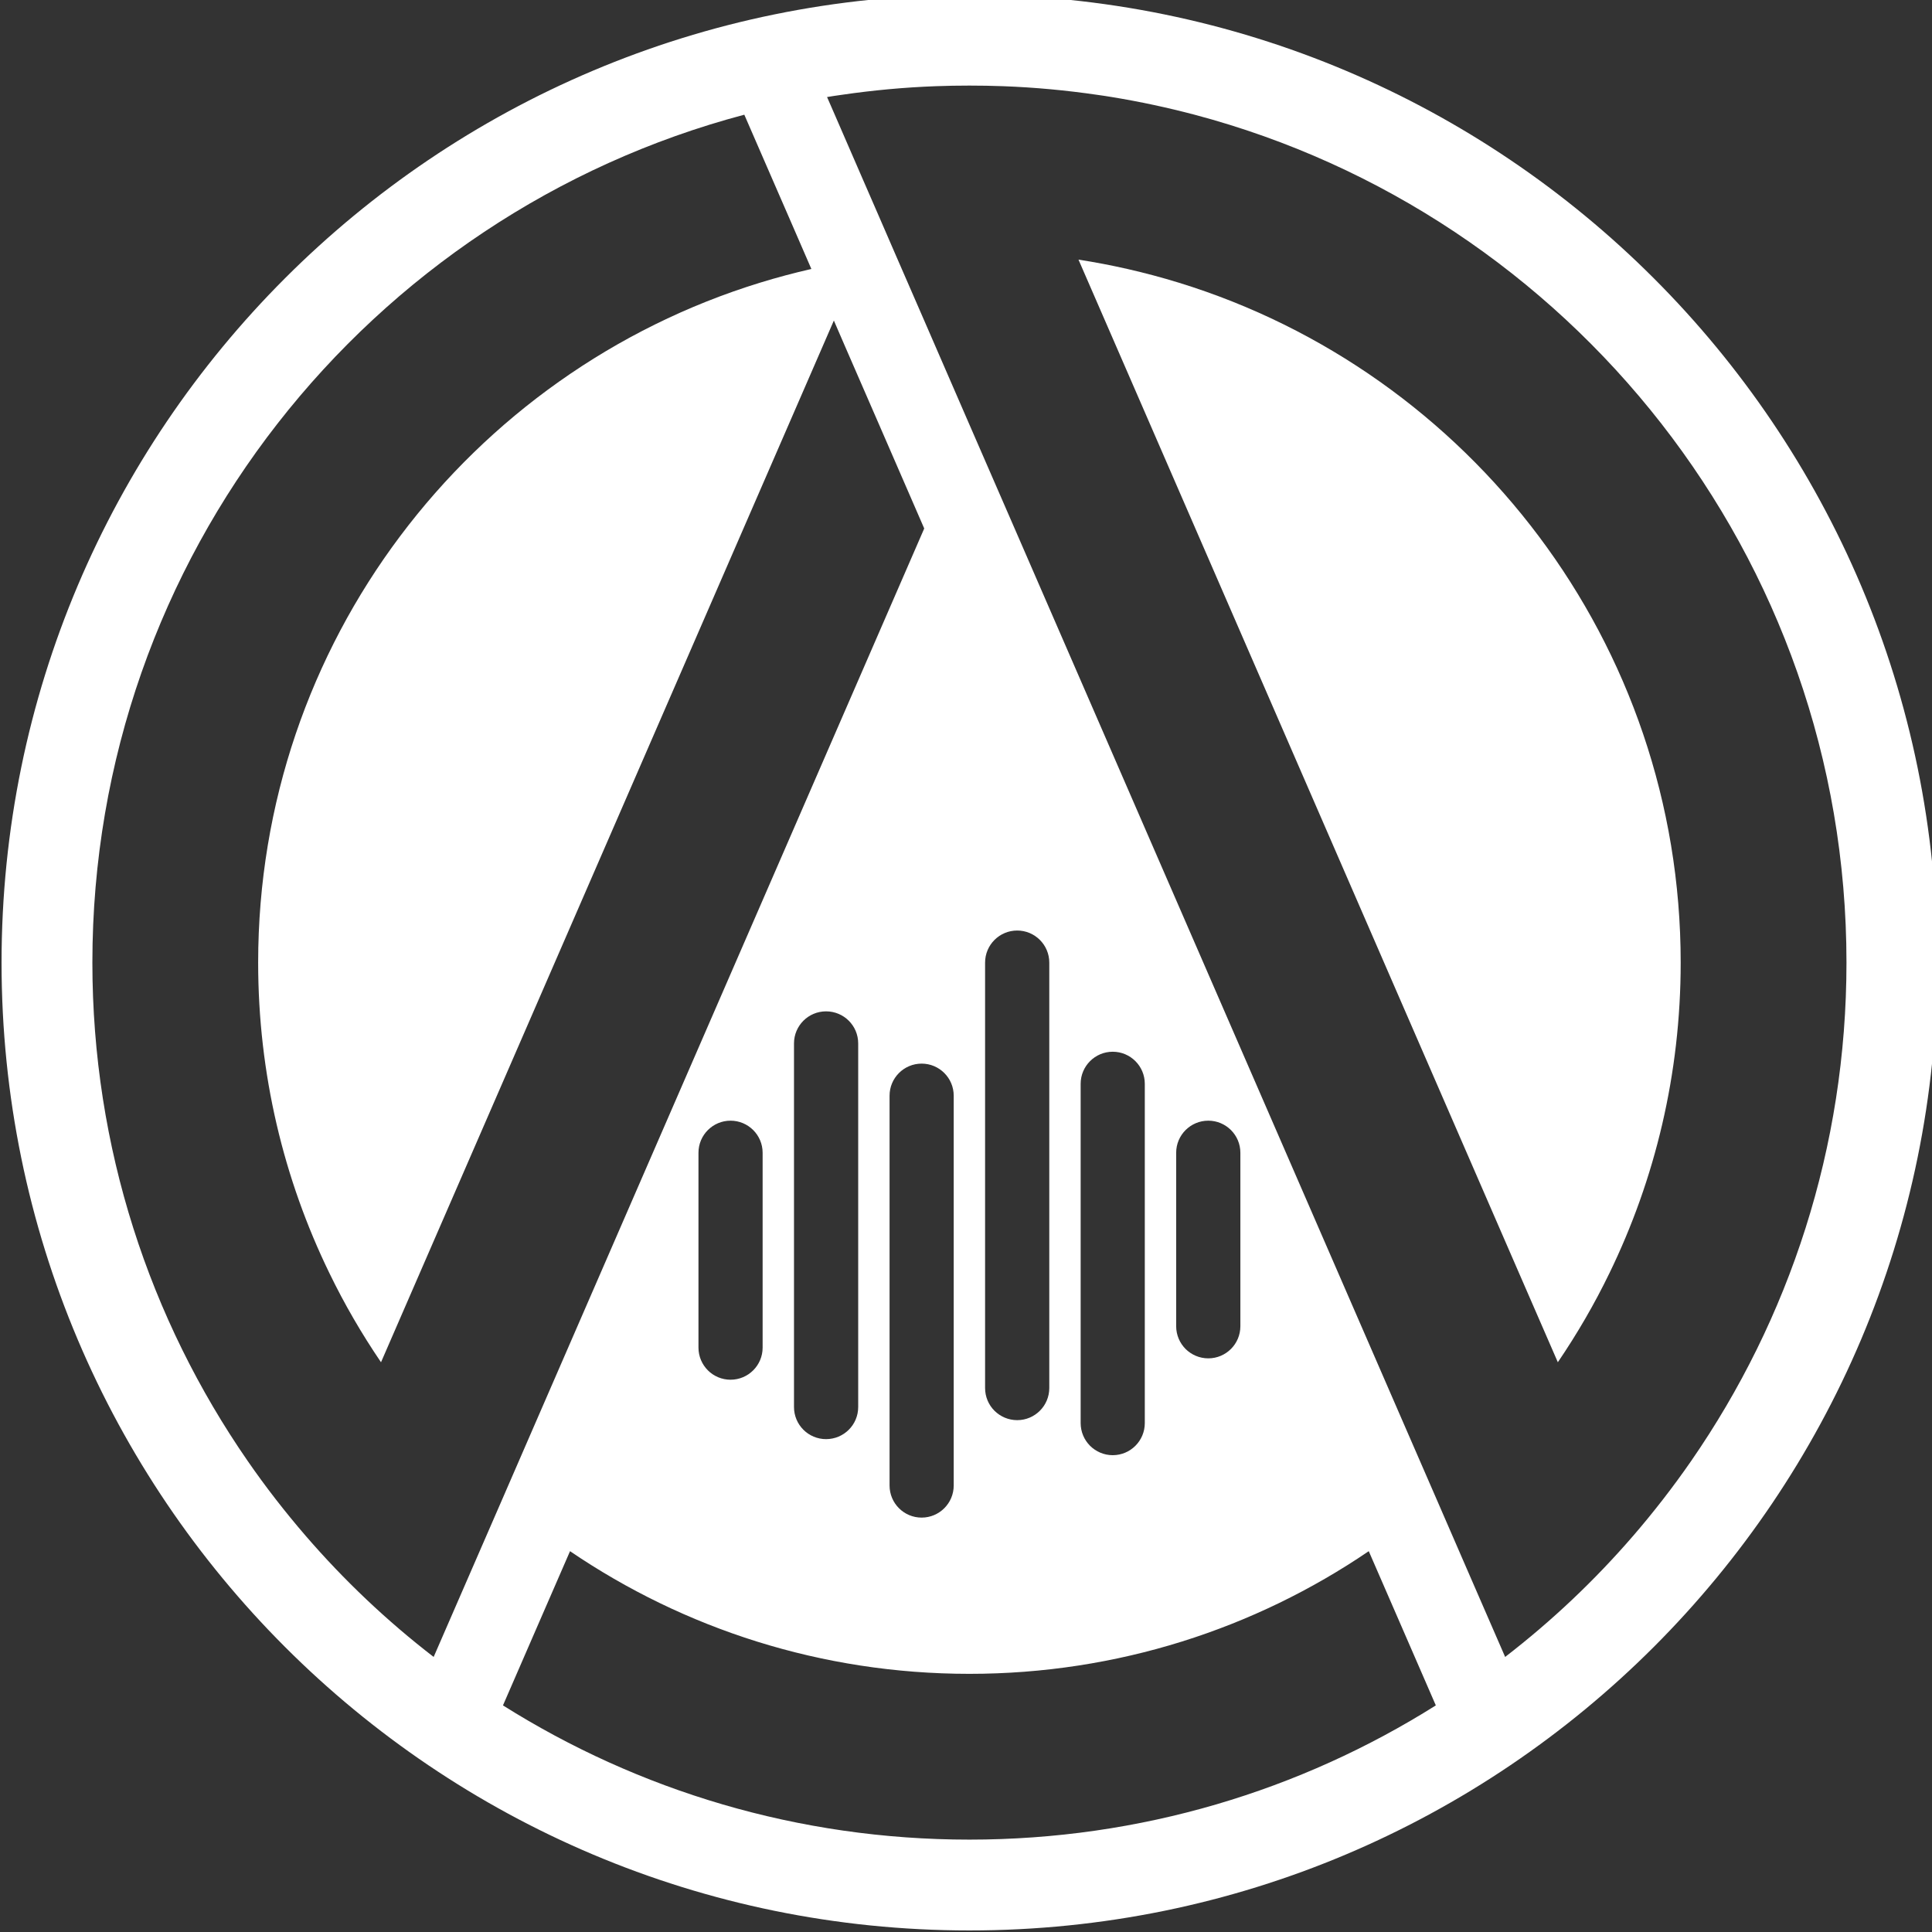
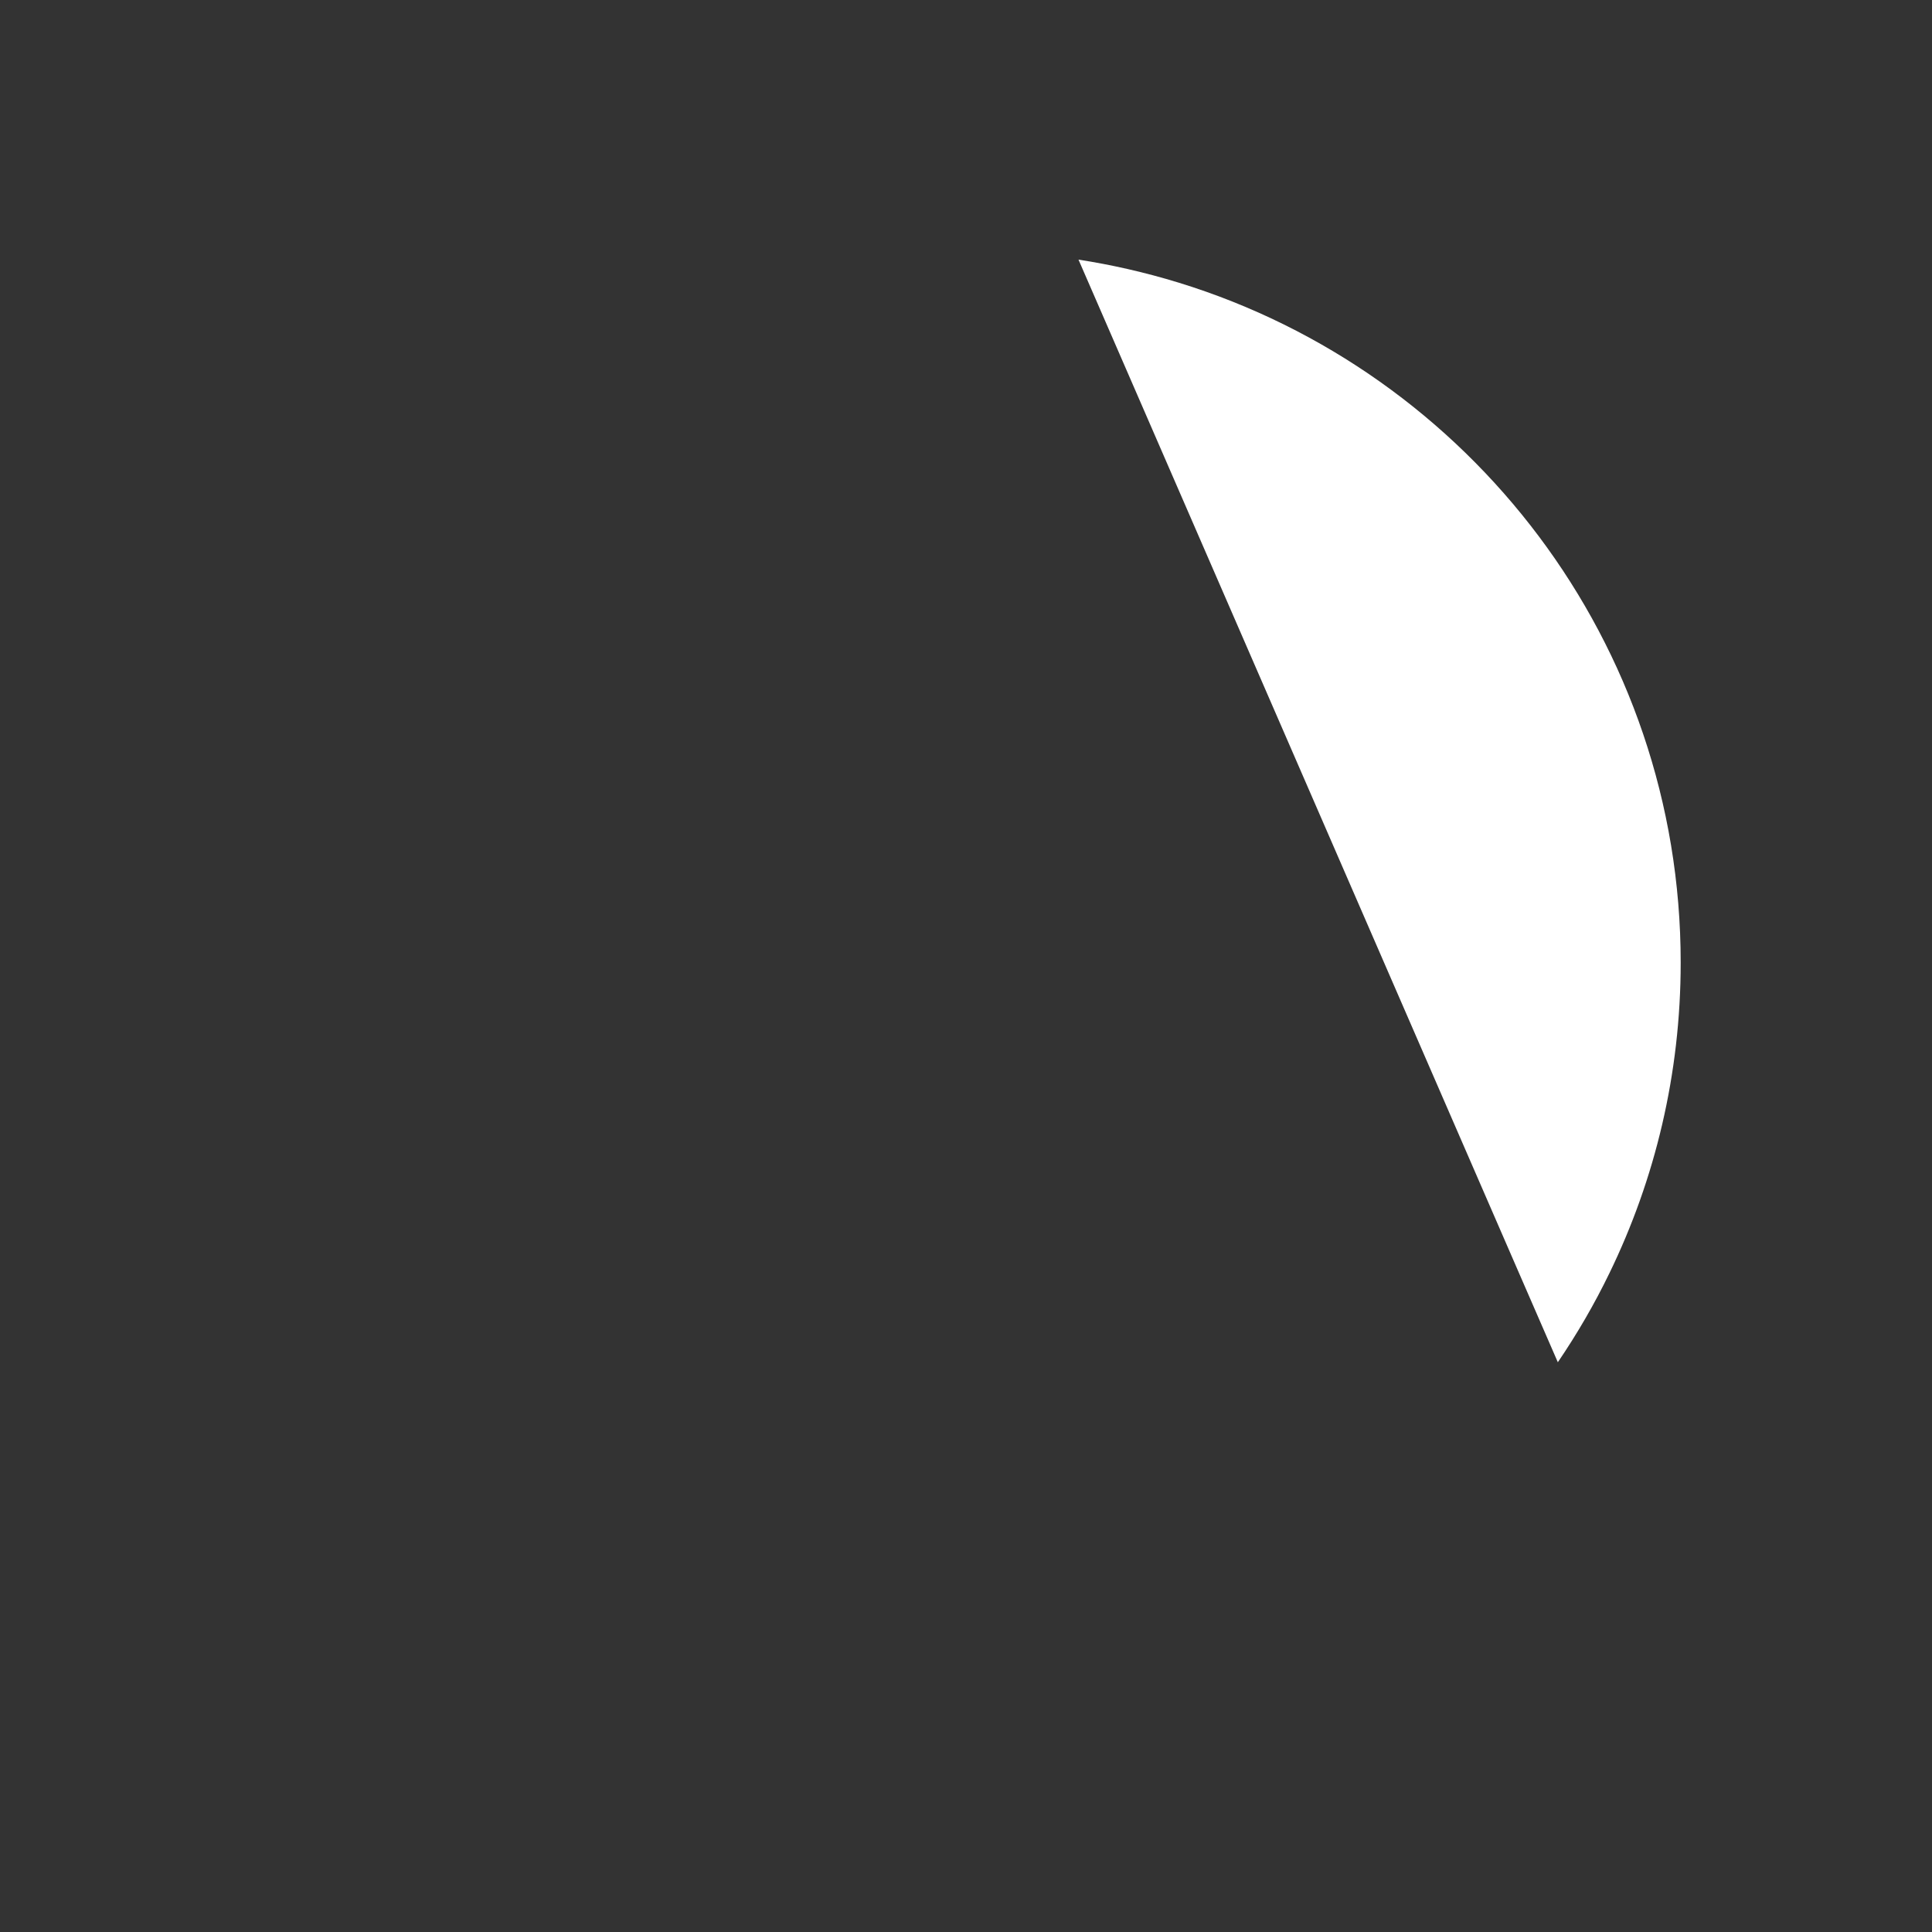
<svg xmlns="http://www.w3.org/2000/svg" xmlns:ns1="http://sodipodi.sourceforge.net/DTD/sodipodi-0.dtd" xmlns:ns2="http://www.inkscape.org/namespaces/inkscape" viewBox="0 0 948.713 948.713" height="948.713" width="948.713" xml:space="preserve" id="svg2" version="1.1" ns1:docname="aparataje-distribution.svg" ns2:version="1.2.1 (9c6d41e410, 2022-07-14)">
  <rect x="0" y="0" width="948.713" height="948.713" fill="#333333" stroke="none" />
  <ns1:namedview id="namedview141" pagecolor="#ffffff" bordercolor="#000000" borderopacity="0.25" ns2:showpageshadow="2" ns2:pageopacity="0.0" ns2:pagecheckerboard="0" ns2:deskcolor="#d1d1d1" showgrid="false" ns2:zoom="0.4359375" ns2:cx="545.94982" ns2:cy="478.27957" ns2:window-width="1350" ns2:window-height="1040" ns2:window-x="483" ns2:window-y="0" ns2:window-maximized="0" ns2:current-layer="g10" />
  <defs id="defs6" />
  <g transform="matrix(1.333,0,0,-1.333,-5.933,952.063)" id="g10">
    <g transform="matrix(0.173,0,0,0.173,-261.235,-263.178)" id="g12" style="fill:#ffffff">
-       <path id="path14" style="fill:#ffffff;fill-opacity:1;fill-rule:nonzero;stroke:none" d="m 5013.57,2379.6 c -82,-95 -173.41,-181.5 -272.8,-258.1 l -73.11,168 -73.09,168.3 -74.6,171.5 -823.7,1895.1 -96.3,221.3 -82.4,189.7 -13.8,31.8 -60.6,139.2 -35.6,82.1 -37.81,86.9 -58.4,134.5 -14.49,33.2 c 10.2,1.7 20.6,3.3 31,4.7 65.7,9.6 132.6,15.9 200.4,18.4 23.8,0.9 47.69,1.3 71.7,1.3 24.1,0 48,-0.4 71.8,-1.3 67.7,-2.5 134.7,-8.8 200.4,-18.4 10.4,-1.4 20.7,-3 31,-4.7 59.8,-9.8 118.5,-22.4 176.1,-37.6 799.19,-211.7 1388.3,-939.8 1388.3,-1805.5 0,-394.1 -122.2,-759.8 -330.71,-1061.2 -38.29,-55.3 -79.49,-108.4 -123.29,-159.2 z m -973.3,446.1 v 369.4 c 0,37.7 30.6,68.3 68.4,68.3 37.69,0 68.3,-30.6 68.3,-68.3 v -369.4 c 0,-37.8 -30.61,-68.4 -68.3,-68.4 -18.91,0 -36.01,7.7 -48.4,20 -12.3,12.4 -20,29.5 -20,48.4 z m -203.4,-206.3 v 722.5 c 0,37.7 30.6,68.3 68.29,68.3 37.71,0 68.3,-30.6 68.3,-68.3 v -722.5 c 0,-37.7 -30.59,-68.3 -68.3,-68.3 -18.8,0 -35.89,7.7 -48.29,20 -12.3,12.4 -20,29.5 -20,48.3 z m -203.5,74.7 V 3600 c 0,37.7 30.6,68.3 68.4,68.3 37.7,0 68.3,-30.6 68.3,-68.3 v -905.9 c 0,-37.8 -30.6,-68.4 -68.3,-68.4 -18.9,0 -36,7.7 -48.4,20 -12.41,12.4 -20,29.5 -20,48.4 z m -33.4,-961.6 c -364.9,0 -705.4,104.7 -993.2,285.8 l 71.5,164.5 71.3,163.9 c 242.5,-164.9 535.19,-261.2 850.4,-261.2 315.19,0 608,96.3 850.4,261.2 l 71.3,-163.9 71.5,-164.5 c -287.7,-181.1 -628.2,-285.8 -993.2,-285.8 z m -440.3,1462.6 v -415 c 0,-37.7 -30.6,-68.3 -68.31,-68.3 -18.79,0 -35.89,7.6 -48.3,20 -12.29,12.4 -20,29.4 -20,48.3 v 415 c 0,37.7 30.61,68.3 68.3,68.3 37.71,0 68.31,-30.6 68.31,-68.3 z m 203.5,232.8 v -774.3 c 0,-37.8 -30.6,-68.3 -68.41,-68.3 -18.8,0 -35.9,7.6 -48.29,20 -12.3,12.3 -20,29.4 -20,48.3 v 774.3 c 0,37.8 30.6,68.3 68.29,68.3 37.81,0 68.41,-30.5 68.41,-68.3 z m 203.4,-111.3 v -830 c 0,-37.8 -30.61,-68.4 -68.3,-68.4 -18.9,0 -35.9,7.6 -48.3,20 -12.4,12.4 -20,29.5 -20,48.4 v 830 c 0,37.7 30.59,68.3 68.3,68.3 37.69,0 68.3,-30.6 68.3,-68.3 z m -1034.31,-1027.1 -73.09,-168 c -99.41,76.6 -190.71,163.1 -272.7,258.1 -43.81,50.8 -85.11,103.9 -123.3,159.2 -208.5,301.4 -330.7,667.1 -330.7,1061.2 0,865.7 589.1,1593.8 1388.2,1805.5 l 71.4,-164.2 23,-52.8 48.39,-111.5 c -37.1,-8.5 -73.59,-18.2 -109.6,-29.3 -618.7,-190.4 -1068.39,-766.6 -1068.39,-1447.7 0,-237 54.4,-461.3 151.7,-661.2 32,-66.1 68.9,-129.5 109.9,-189.8 l 85.8,197.4 849.2,1953.4 29.29,67.4 24.01,-55.5 72.2,-165.9 96.2,-221.4 -823.8,-1895.1 -74.5,-171.5 z m 1067.71,3371.4 c -1138.2,0 -2060.9,-922.7 -2060.9,-2060.9 0,-1138.2 922.7,-2060.9 2060.9,-2060.9 1138.2,0 2060.9,922.7 2060.9,2060.9 0,1138.2 -922.7,2060.9 -2060.9,2060.9" />
      <path id="path16" style="fill:#ffffff;fill-opacity:1;fill-rule:nonzero;stroke:none" d="m 5114.57,3600 c 0,-237 -54.5,-461.3 -151.7,-661.2 -32,-66.1 -68.9,-129.5 -109.9,-189.8 l -85.9,197.4 -849.1,1953.4 -29.3,67.4 -56.41,129.7 c 35.21,-5.5 70,-12.1 104.21,-19.9 37.2,-8.5 73.69,-18.2 109.7,-29.3 618.7,-190.4 1068.4,-766.6 1068.4,-1447.7" />
    </g>
  </g>
</svg>